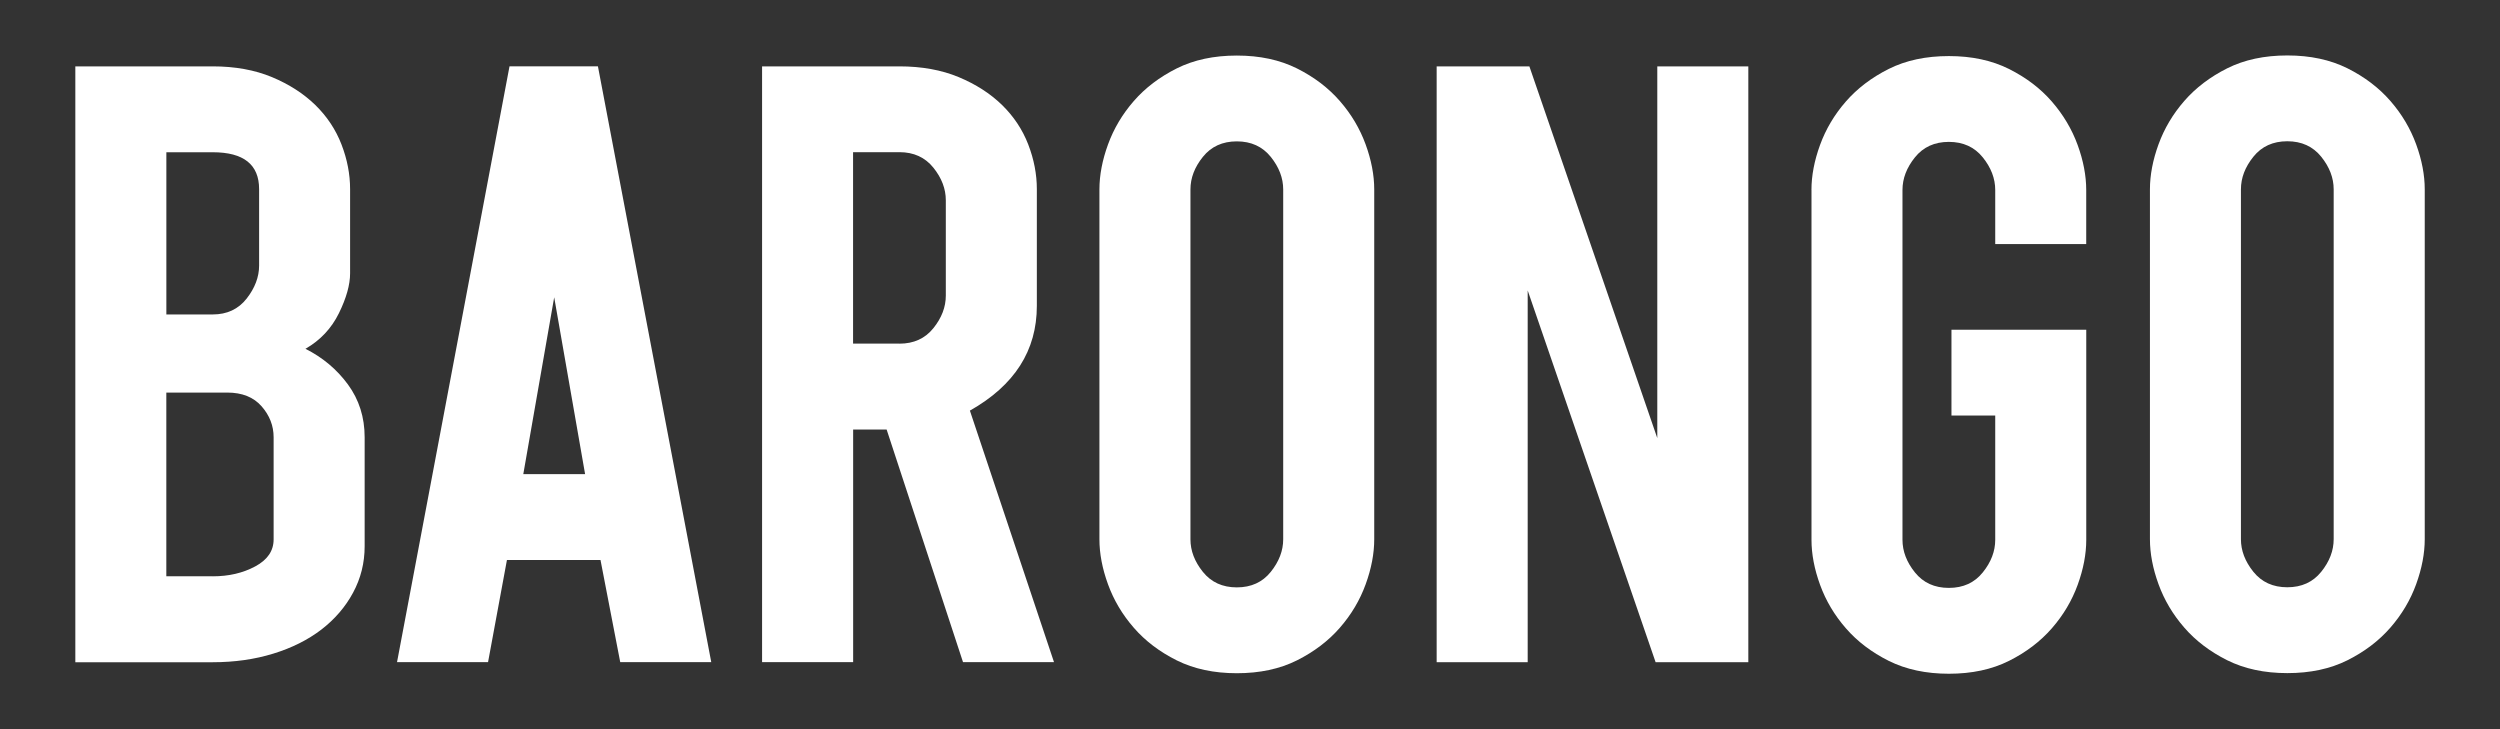
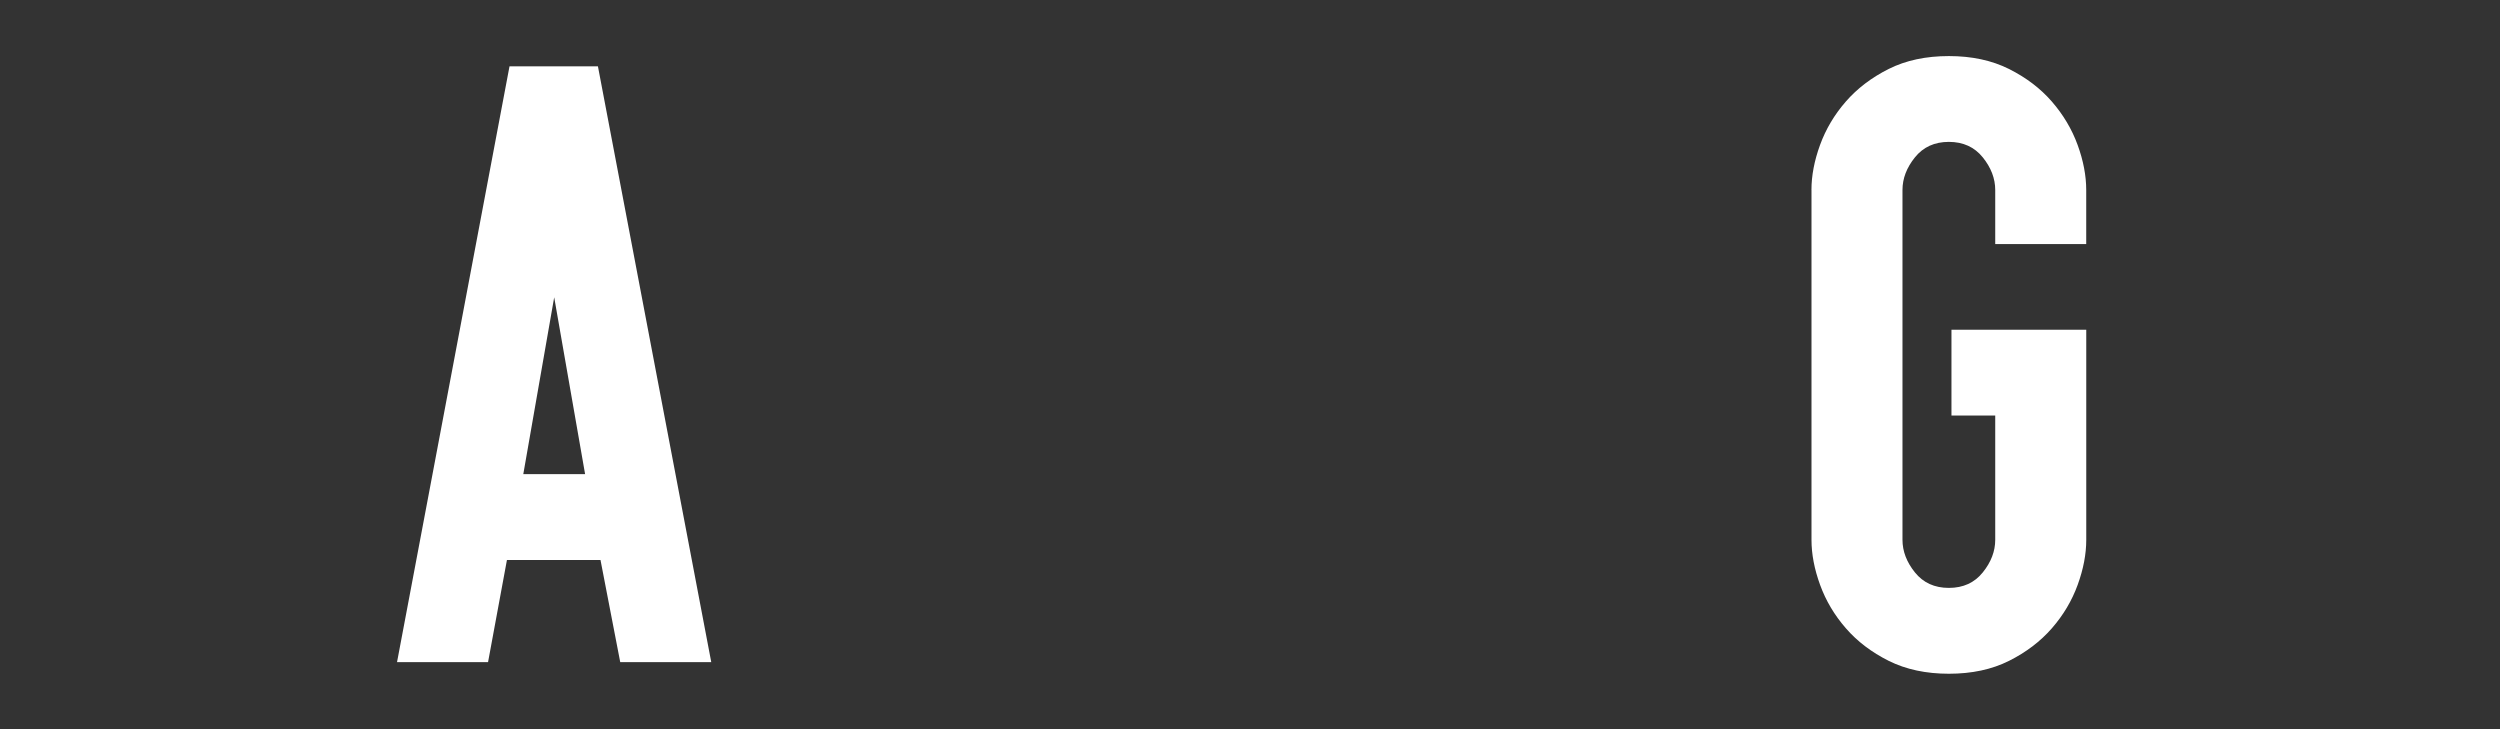
<svg xmlns="http://www.w3.org/2000/svg" viewBox="0 0 680.31 198.43" version="1.1" id="Layer_1">
  <rect x="0" y="0" width="680.31" height="198.43" fill="#333333" stroke="none" />
  <defs>
    <style>
      .st0 {
        fill: #fff;
      }
    </style>
  </defs>
-   <path d="M20.5,180.19V18.06h37.38c6.07,0,11.45.98,16.12,2.92,4.67,1.95,8.6,4.48,11.8,7.59,3.19,3.12,5.57,6.7,7.13,10.75,1.56,4.05,2.34,8.1,2.34,12.15v22.9c0,3.12-1.02,6.74-3.04,10.86-2.03,4.13-5.06,7.36-9.11,9.69,4.67,2.34,8.53,5.57,11.56,9.7,3.03,4.13,4.55,8.92,4.55,14.37v29.67c0,4.52-1.05,8.72-3.15,12.62-2.1,3.9-4.99,7.24-8.64,10.05-3.66,2.8-8.02,4.99-13.08,6.54-5.06,1.56-10.55,2.34-16.47,2.34H20.5ZM45.27,85.57h12.62c3.89,0,6.97-1.44,9.23-4.32,2.25-2.88,3.39-5.88,3.39-8.99v-20.79c0-6.7-4.21-10.04-12.62-10.04h-12.62v44.15ZM57.88,156.83c4.36,0,8.21-.89,11.56-2.69,3.35-1.79,5.02-4.24,5.02-7.36v-27.8c0-3.11-1.09-5.92-3.27-8.41-2.18-2.49-5.29-3.74-9.34-3.74h-16.59v49.99h12.62Z" class="st0" />
  <path d="M163.42,152.39h-25.47l-5.14,27.8h-24.77l30.61-162.14h24.06l30.84,162.14h-24.77l-5.37-27.8ZM159.22,129.03l-8.41-48.13-8.41,48.13h16.82Z" class="st0" />
-   <path d="M232.14,180.19h-24.76V18.06h37.38c6.07,0,11.45.98,16.12,2.92,4.67,1.95,8.61,4.48,11.8,7.59,3.19,3.12,5.57,6.7,7.13,10.75,1.56,4.05,2.34,8.1,2.34,12.15v31.77c0,12.15-6.07,21.65-18.22,28.5l22.89,68.45h-24.76l-20.79-63.31h-9.11v63.31ZM244.76,93.52c3.89,0,6.97-1.4,9.23-4.21,2.26-2.8,3.39-5.76,3.39-8.88v-25.93c0-3.11-1.13-6.07-3.39-8.88-2.26-2.8-5.34-4.21-9.23-4.21h-12.62v52.1h12.62Z" class="st0" />
-   <path d="M299.18,146.75V51.56c0-3.89.78-7.98,2.34-12.26s3.89-8.22,7.01-11.8c3.11-3.58,7.01-6.54,11.68-8.88,4.67-2.34,10.12-3.5,16.36-3.5s11.68,1.17,16.36,3.5c4.67,2.34,8.56,5.3,11.68,8.88,3.12,3.58,5.45,7.52,7.01,11.8,1.56,4.28,2.34,8.37,2.34,12.26v95.19c0,3.9-.78,7.99-2.34,12.27-1.56,4.29-3.89,8.22-7.01,11.8-3.12,3.58-7.01,6.54-11.68,8.88-4.67,2.34-10.13,3.5-16.36,3.5s-11.68-1.17-16.36-3.5c-4.67-2.34-8.57-5.29-11.68-8.88-3.12-3.58-5.45-7.51-7.01-11.8-1.56-4.28-2.34-8.37-2.34-12.27ZM323.95,146.75c0,3.12,1.13,6.07,3.39,8.88,2.25,2.8,5.33,4.21,9.23,4.21s6.97-1.4,9.23-4.21c2.25-2.8,3.39-5.76,3.39-8.88V51.56c0-3.11-1.13-6.07-3.39-8.88-2.26-2.8-5.34-4.21-9.23-4.21s-6.97,1.4-9.23,4.21c-2.26,2.8-3.39,5.76-3.39,8.88v95.19Z" class="st0" />
-   <path d="M451,18.06h24.76v162.14h-25.23l-34.81-101.16v101.16h-24.77V18.06h25.23l34.81,101.16V18.06Z" class="st0" />
  <path d="M492.94,51.7c0-3.89.78-7.98,2.34-12.26,1.56-4.28,3.89-8.22,7.01-11.8,3.12-3.58,7.01-6.54,11.68-8.88,4.67-2.34,10.12-3.5,16.36-3.5s11.68,1.17,16.35,3.5c4.67,2.34,8.57,5.3,11.68,8.88,3.11,3.58,5.45,7.52,7.01,11.8,1.56,4.28,2.34,8.37,2.34,12.26v14.72h-24.76v-14.72c0-3.11-1.13-6.07-3.39-8.88-2.26-2.8-5.34-4.21-9.23-4.21s-6.97,1.4-9.23,4.21c-2.26,2.8-3.39,5.76-3.39,8.88v95.19c0,3.12,1.13,6.07,3.39,8.88,2.25,2.8,5.33,4.21,9.23,4.21s6.97-1.4,9.23-4.21c2.26-2.8,3.39-5.76,3.39-8.88v-33.81h-11.91v-23.36h36.68v57.17c0,3.9-.78,7.99-2.34,12.27-1.56,4.29-3.89,8.22-7.01,11.8-3.12,3.58-7.01,6.54-11.68,8.88-4.67,2.34-10.13,3.5-16.35,3.5s-11.68-1.17-16.36-3.5c-4.67-2.34-8.57-5.29-11.68-8.88-3.12-3.58-5.45-7.51-7.01-11.8-1.56-4.28-2.34-8.37-2.34-12.27V51.7Z" class="st0" />
-   <path d="M585.05,146.72V51.53c0-3.89.78-7.98,2.34-12.26,1.56-4.28,3.89-8.22,7.01-11.8,3.12-3.58,7.01-6.54,11.68-8.88s10.12-3.5,16.36-3.5,11.68,1.17,16.36,3.5c4.67,2.34,8.56,5.3,11.68,8.88,3.12,3.58,5.45,7.52,7.01,11.8,1.56,4.28,2.34,8.37,2.34,12.26v95.19c0,3.9-.79,7.99-2.34,12.27-1.56,4.29-3.89,8.22-7.01,11.8-3.12,3.58-7.01,6.54-11.68,8.88-4.68,2.34-10.13,3.5-16.36,3.5s-11.68-1.17-16.36-3.5c-4.67-2.34-8.57-5.29-11.68-8.88-3.12-3.58-5.45-7.51-7.01-11.8-1.56-4.28-2.34-8.37-2.34-12.27ZM609.81,146.72c0,3.12,1.13,6.07,3.39,8.88,2.25,2.8,5.33,4.21,9.23,4.21s6.97-1.4,9.23-4.21c2.26-2.8,3.39-5.76,3.39-8.88V51.53c0-3.11-1.13-6.07-3.39-8.88-2.26-2.8-5.34-4.21-9.23-4.21s-6.97,1.4-9.23,4.21c-2.26,2.8-3.39,5.76-3.39,8.88v95.19Z" class="st0" />
</svg>